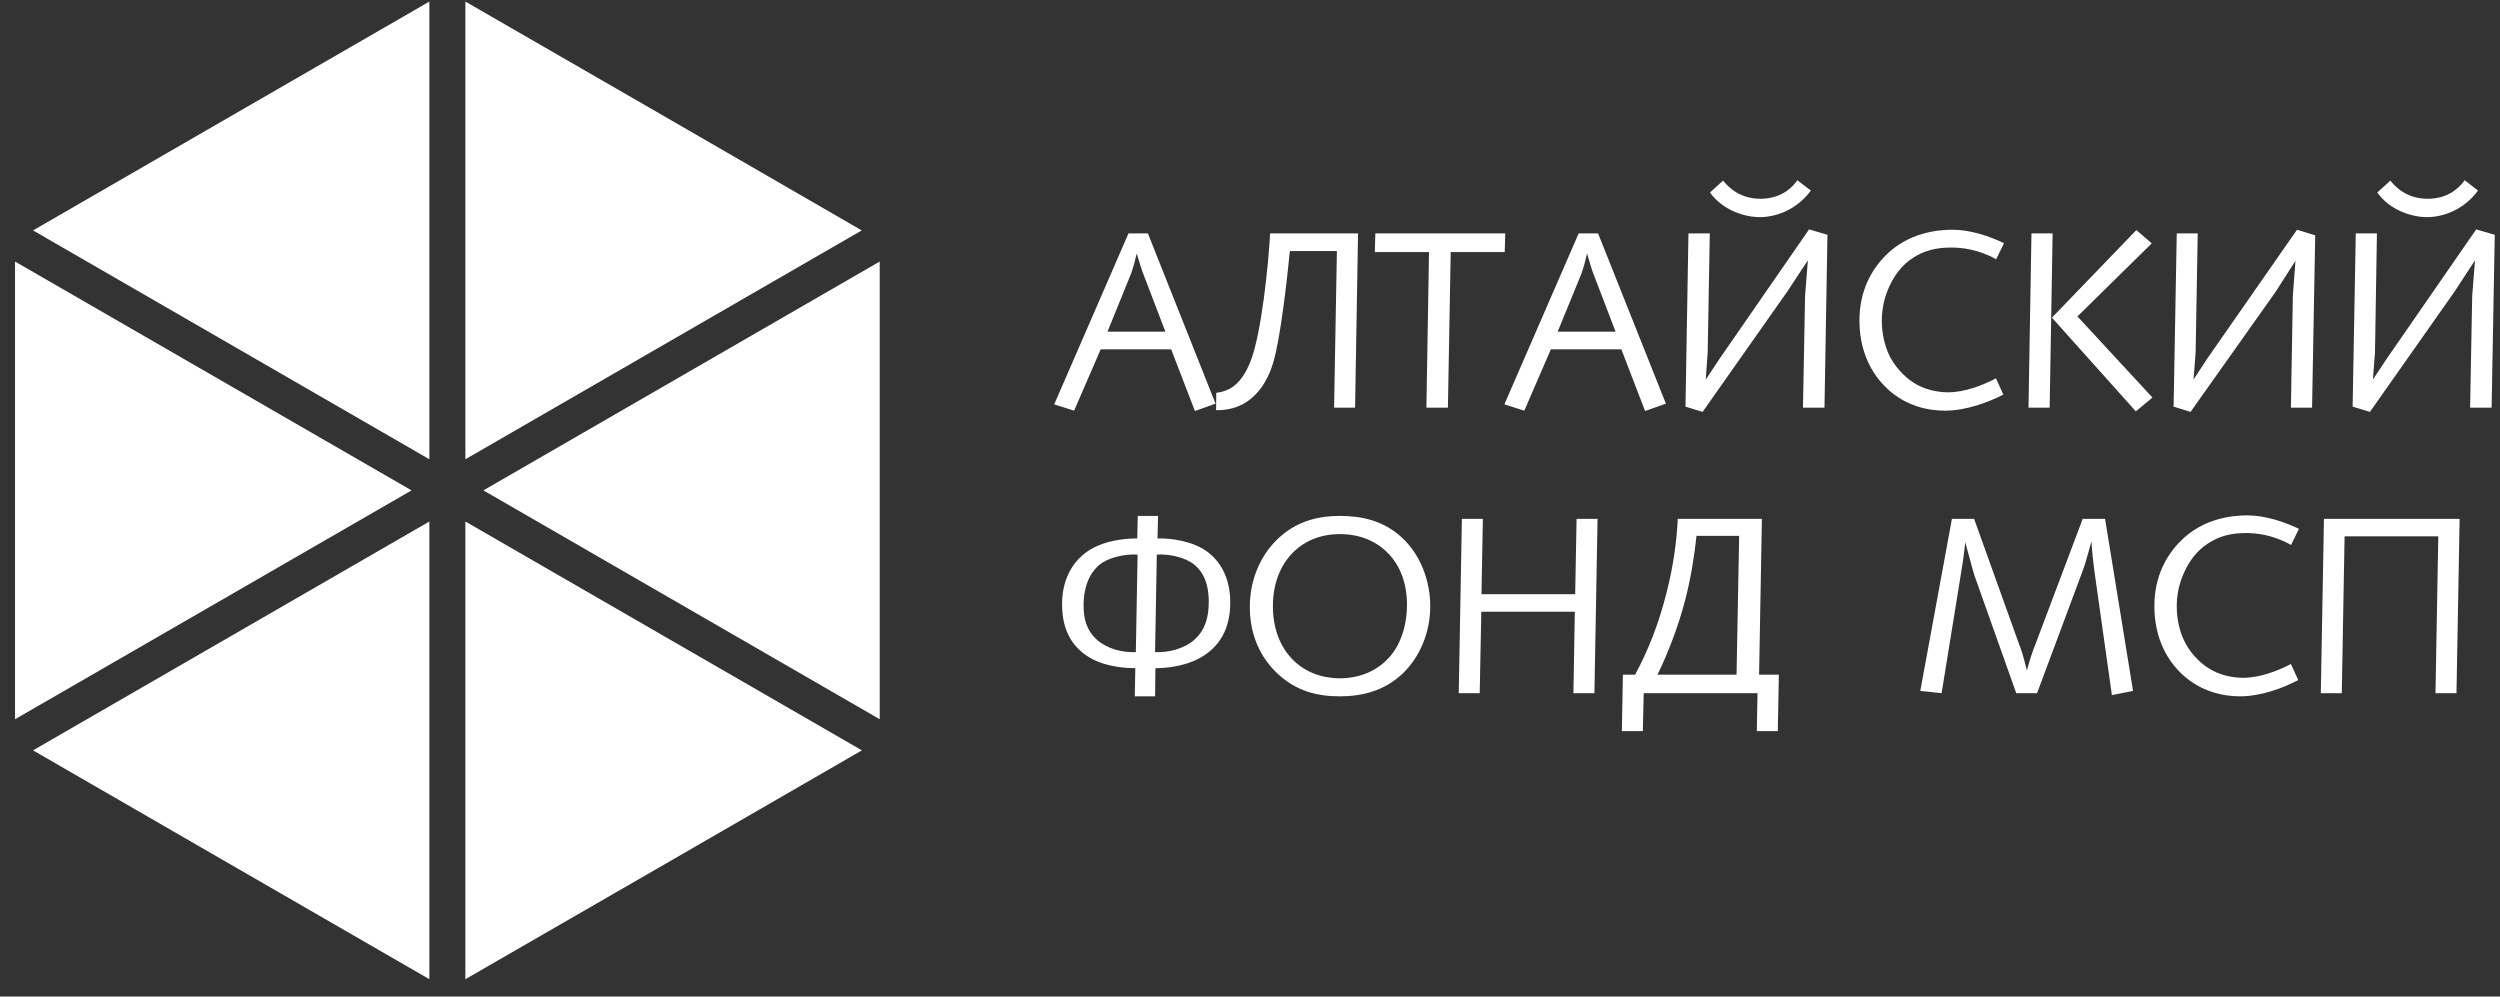
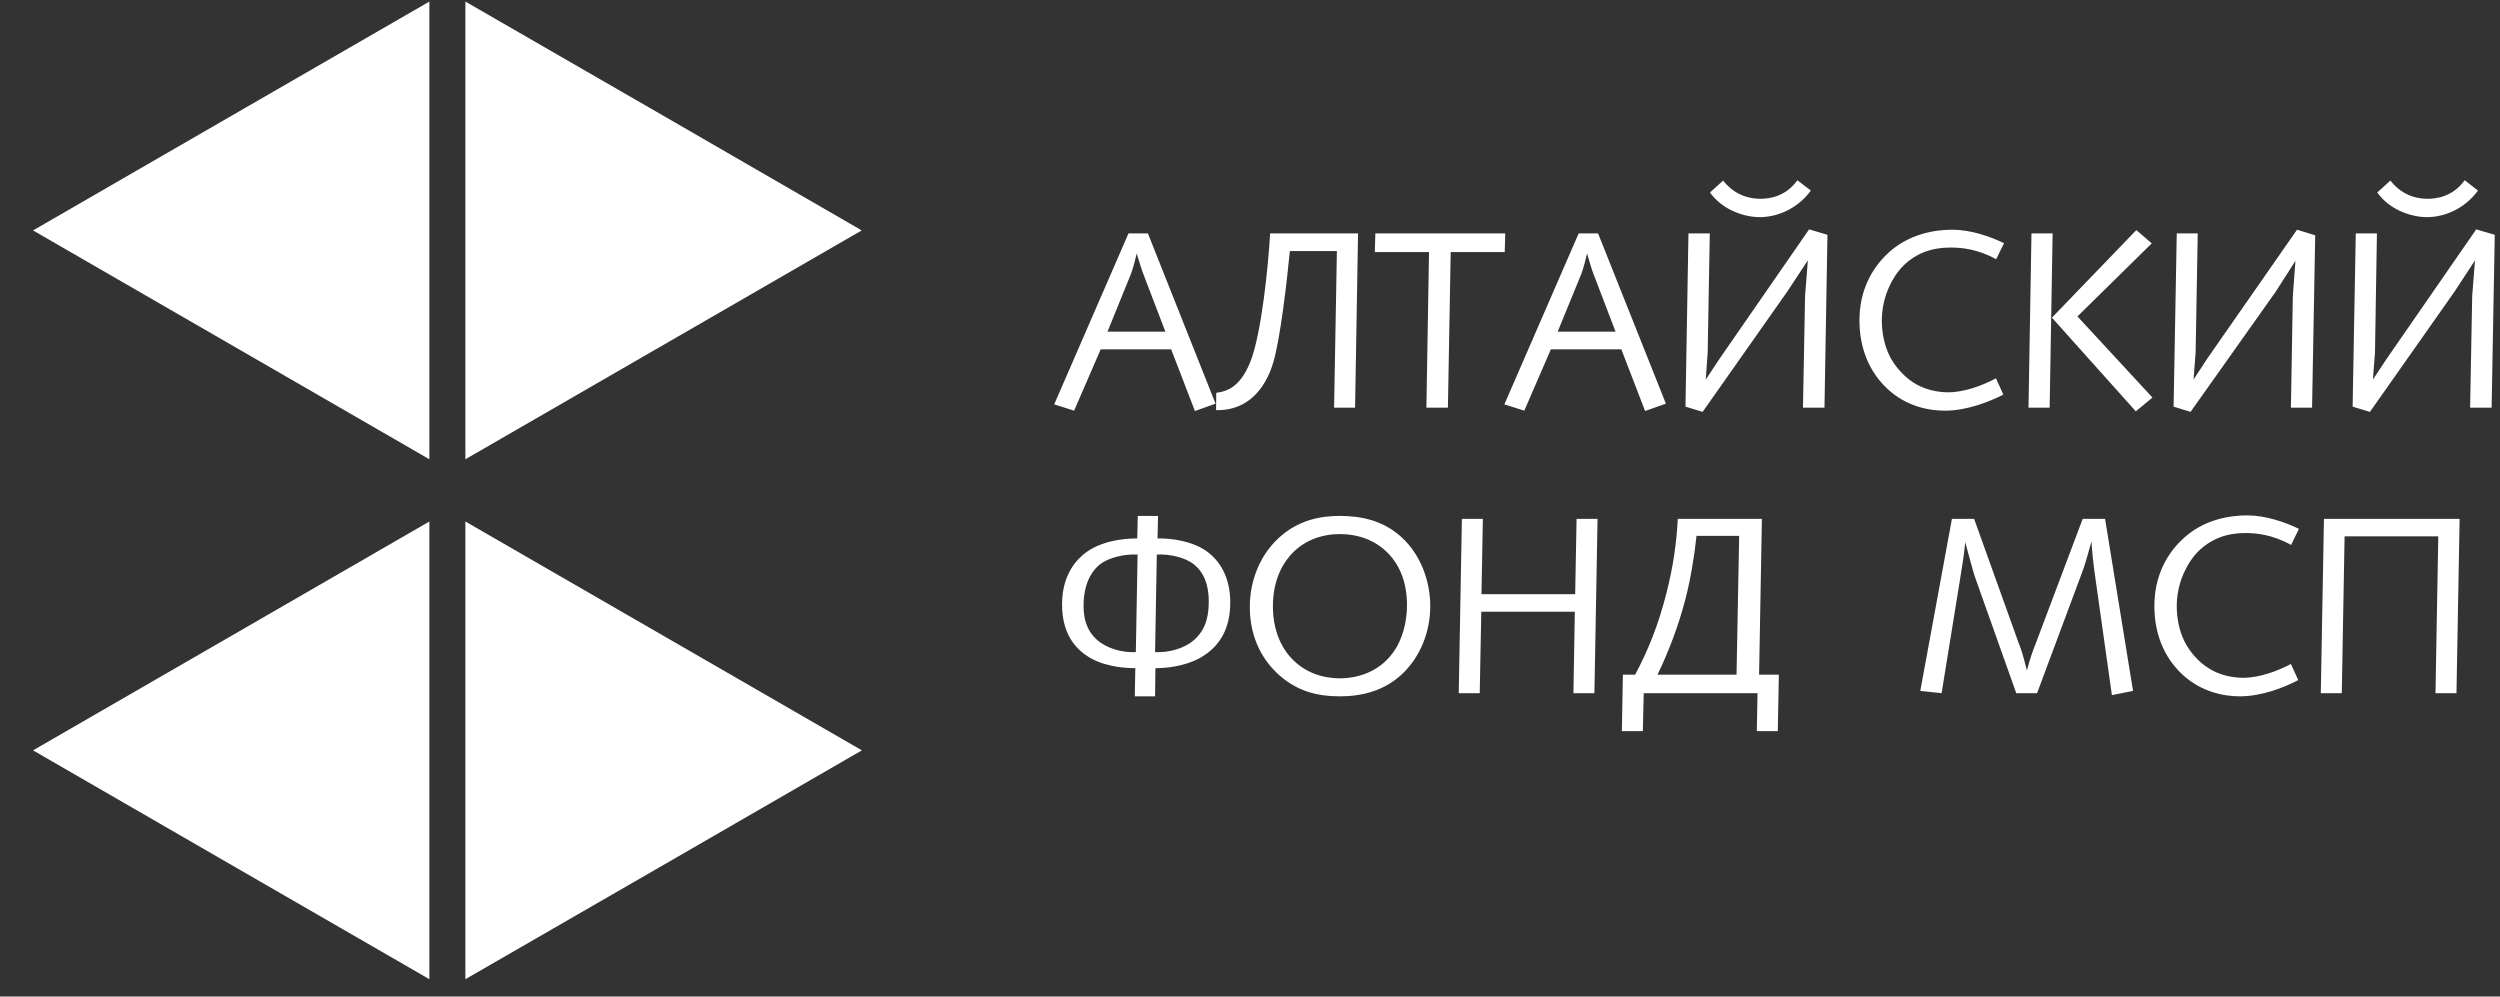
<svg xmlns="http://www.w3.org/2000/svg" width="143" height="57" viewBox="0 0 143 57" fill="none">
  <rect x="0" y="0" width="143" height="57" fill="#333333" stroke="none" />
-   <path fill-rule="evenodd" clip-rule="evenodd" d="M23.54 28.05L0.86 14.96V28.05V41.14L23.54 28.05Z" fill="white" />
  <path fill-rule="evenodd" clip-rule="evenodd" d="M24.56 29.83L1.89 42.92L13.23 49.47L24.56 56.01V29.83Z" fill="white" />
-   <path fill-rule="evenodd" clip-rule="evenodd" d="M26.62 29.83V56.01L37.96 49.47L49.3 42.92L26.62 29.83Z" fill="white" />
-   <path fill-rule="evenodd" clip-rule="evenodd" d="M27.65 28.05L50.32 41.14V28.05V14.96L27.65 28.05Z" fill="white" />
+   <path fill-rule="evenodd" clip-rule="evenodd" d="M26.62 29.83V56.01L37.96 49.47L49.3 42.92Z" fill="white" />
  <path fill-rule="evenodd" clip-rule="evenodd" d="M26.62 26.27L49.29 13.18L37.96 6.63L26.62 0.09V26.27Z" fill="white" />
  <path fill-rule="evenodd" clip-rule="evenodd" d="M24.56 26.27V0.09L13.23 6.63L1.89 13.18L24.56 26.27Z" fill="white" />
  <path d="M64.55 13.35L60.3 23.13L61.44 23.49L62.96 19.98H66.99L68.35 23.51L69.53 23.09L65.66 13.35H64.55ZM65.02 14.5C65.2 15.07 65.3 15.44 65.42 15.73L66.66 18.97H63.35L64.69 15.67C64.69 15.66 64.82 15.37 65.02 14.5ZM77.51 23.32L77.68 13.35H72.65C72.56 15.11 72.15 19.16 71.51 20.72C70.95 22.09 70.25 22.38 69.57 22.47L69.56 23.46C71.96 23.51 72.67 21.28 72.84 20.7C73.24 19.34 73.62 16.02 73.78 14.36H76.47L76.31 23.32H77.51ZM78.67 13.35L78.64 14.42H81.74L81.59 23.32H82.82L82.98 14.42H86.07L86.1 13.35H78.67ZM90.3 13.35L86.05 23.13L87.19 23.49L88.71 19.98H92.74L94.1 23.51L95.29 23.09L91.41 13.35H90.3ZM90.78 14.5C90.95 15.07 91.05 15.44 91.17 15.73L92.41 18.97H89.1L90.45 15.67C90.45 15.66 90.58 15.37 90.78 14.5ZM104.36 23.32L104.53 13.43L103.48 13.12L98.38 20.49L97.57 21.71L97.68 20.14L97.8 13.35H96.58L96.41 23.26L97.39 23.56L102.23 16.68L103.41 14.89L103.25 16.92L103.13 23.32H104.36ZM103.58 10.9L102.81 10.31C102.12 11.28 101.15 11.37 100.7 11.37C100.24 11.37 99.32 11.28 98.56 10.33L97.81 11.01C98.54 12.03 99.79 12.42 100.66 12.42C101.63 12.42 102.8 11.97 103.58 10.9ZM114.63 13.91C113.82 13.52 112.72 13.14 111.67 13.14C110.8 13.14 109.15 13.32 107.87 14.6C107.07 15.4 106.36 16.61 106.36 18.33C106.36 19.31 106.58 20.96 107.97 22.25C109.05 23.25 110.32 23.49 111.25 23.49C112.48 23.49 113.76 23 114.59 22.57L114.17 21.64C113.44 22.03 112.38 22.44 111.44 22.44C110.8 22.44 110.06 22.28 109.46 21.89C108.86 21.51 108.34 20.89 108.07 20.33C107.78 19.73 107.64 19.01 107.64 18.35C107.64 17.78 107.74 17 108.17 16.18C108.5 15.54 108.96 14.99 109.67 14.6C110.25 14.29 110.86 14.16 111.6 14.16C112.17 14.16 113.13 14.24 114.18 14.83L114.63 13.91ZM122.2 13.16L117.37 18.17L122.17 23.53L123.12 22.74L118.83 18.1L123.08 13.92L122.2 13.16ZM116.2 13.35L116.03 23.32H117.24L117.41 13.35H116.2ZM132.25 23.32L132.43 13.46L131.39 13.14L126.27 20.49L125.47 21.71L125.59 20.15L125.71 13.35H124.51L124.33 23.26L125.3 23.56L130.16 16.7L131.3 14.92L131.15 16.93L131.04 23.32H132.25ZM142.52 23.32L142.7 13.43L141.64 13.12L136.54 20.49L135.73 21.71L135.85 20.14L135.96 13.35H134.75L134.57 23.26L135.56 23.56L140.4 16.68L141.57 14.89L141.41 16.92L141.29 23.32H142.52ZM141.74 10.9L140.98 10.31C140.28 11.28 139.31 11.37 138.87 11.37C138.4 11.37 137.48 11.28 136.73 10.33L135.98 11.01C136.7 12.03 137.96 12.42 138.82 12.42C139.79 12.42 140.96 11.97 141.74 10.9ZM66.09 38.22C66.69 38.22 67.73 38.12 68.59 37.66C69.77 37.02 70.37 35.97 70.37 34.45C70.37 32.88 69.66 32.02 69.1 31.59C68.25 30.94 66.98 30.78 66.21 30.8L66.24 29.51H65.08L65.05 30.8C64.88 30.8 63.26 30.77 62.13 31.59C61.6 31.98 60.75 32.85 60.75 34.57C60.75 36.2 61.46 37.13 62.41 37.66C63.36 38.19 64.58 38.22 64.94 38.22L64.91 39.83H66.07L66.09 38.22ZM66.07 37.3L66.17 31.72C66.89 31.68 67.79 31.88 68.29 32.28C69.1 32.92 69.14 33.96 69.14 34.41C69.14 35.09 69.04 35.95 68.32 36.59C67.74 37.11 66.83 37.34 66.07 37.3ZM64.97 37.3C64.19 37.34 63.31 37.1 62.74 36.59C62.12 36.03 61.98 35.32 61.98 34.65C61.98 33.19 62.6 32.53 62.92 32.28C63.42 31.89 64.32 31.68 65.07 31.72L64.97 37.3ZM76.63 29.51C75.69 29.51 74.21 29.67 72.97 30.94C72.02 31.91 71.49 33.27 71.49 34.71C71.49 35.93 71.84 37.31 72.98 38.44C74.11 39.55 75.37 39.83 76.64 39.83C77.85 39.83 79.17 39.55 80.25 38.51C81.25 37.54 81.81 36.13 81.81 34.68C81.81 33.21 81.25 31.73 80.19 30.75C79.14 29.77 77.87 29.51 76.63 29.51ZM76.64 30.55C78.06 30.55 78.97 31.17 79.47 31.72C79.91 32.2 80.48 33.09 80.48 34.61C80.48 35.55 80.24 36.58 79.66 37.36C78.85 38.45 77.64 38.8 76.64 38.8C75.89 38.8 74.54 38.6 73.6 37.33C72.91 36.37 72.81 35.33 72.81 34.68C72.81 33.11 73.43 32.11 74 31.56C74.56 31.01 75.45 30.55 76.64 30.55ZM83.62 29.68L83.44 39.65H84.64L84.73 34.99H90.08L90 39.65H91.2L91.38 29.68H90.18L90.1 33.99H84.74L84.82 29.68H83.62ZM100.62 38.59L100.78 29.68H95.97C95.9 31.04 95.71 32.39 95.33 33.89C94.87 35.71 94.29 37.17 93.53 38.59H92.83L92.77 41.82H93.97L94.02 39.65H100.53L100.49 41.82H101.69L101.75 38.59H100.62ZM94.81 38.59C95.48 37.21 96.04 35.69 96.4 34.29C96.7 33.14 96.92 31.81 97.04 30.65H99.48L99.33 38.59H94.81ZM111.65 29.68L109.84 39.52L111.06 39.65L112.08 33.35C112.25 32.3 112.34 31.78 112.41 31.01C112.75 32.24 112.86 32.69 112.96 32.98L115.33 39.65H116.52L119.1 32.73C119.22 32.41 119.32 32.11 119.63 30.97C119.67 31.59 119.74 32.23 119.8 32.67L120.8 39.76L122.01 39.52L120.41 29.68H119.13L116.42 36.87C116.29 37.18 116.1 37.73 115.94 38.35C115.67 37.3 115.64 37.23 115.46 36.76L112.92 29.68H111.65ZM131.5 30.25C130.69 29.86 129.59 29.48 128.54 29.48C127.67 29.48 126.02 29.65 124.74 30.94C123.94 31.73 123.23 32.95 123.23 34.67C123.23 35.65 123.45 37.3 124.84 38.59C125.92 39.58 127.19 39.83 128.12 39.83C129.35 39.83 130.63 39.34 131.46 38.9L131.04 37.98C130.31 38.37 129.25 38.77 128.31 38.77C127.67 38.77 126.93 38.61 126.33 38.22C125.73 37.85 125.21 37.23 124.94 36.66C124.65 36.07 124.51 35.35 124.51 34.68C124.51 34.12 124.61 33.34 125.04 32.52C125.37 31.88 125.83 31.33 126.54 30.94C127.12 30.62 127.73 30.49 128.47 30.49C129.04 30.49 130 30.58 131.05 31.17L131.5 30.25ZM140.51 39.65L140.69 29.68H132.93L132.75 39.65H133.95L134.11 30.68H139.47L139.31 39.65H140.51Z" fill="white" />
</svg>